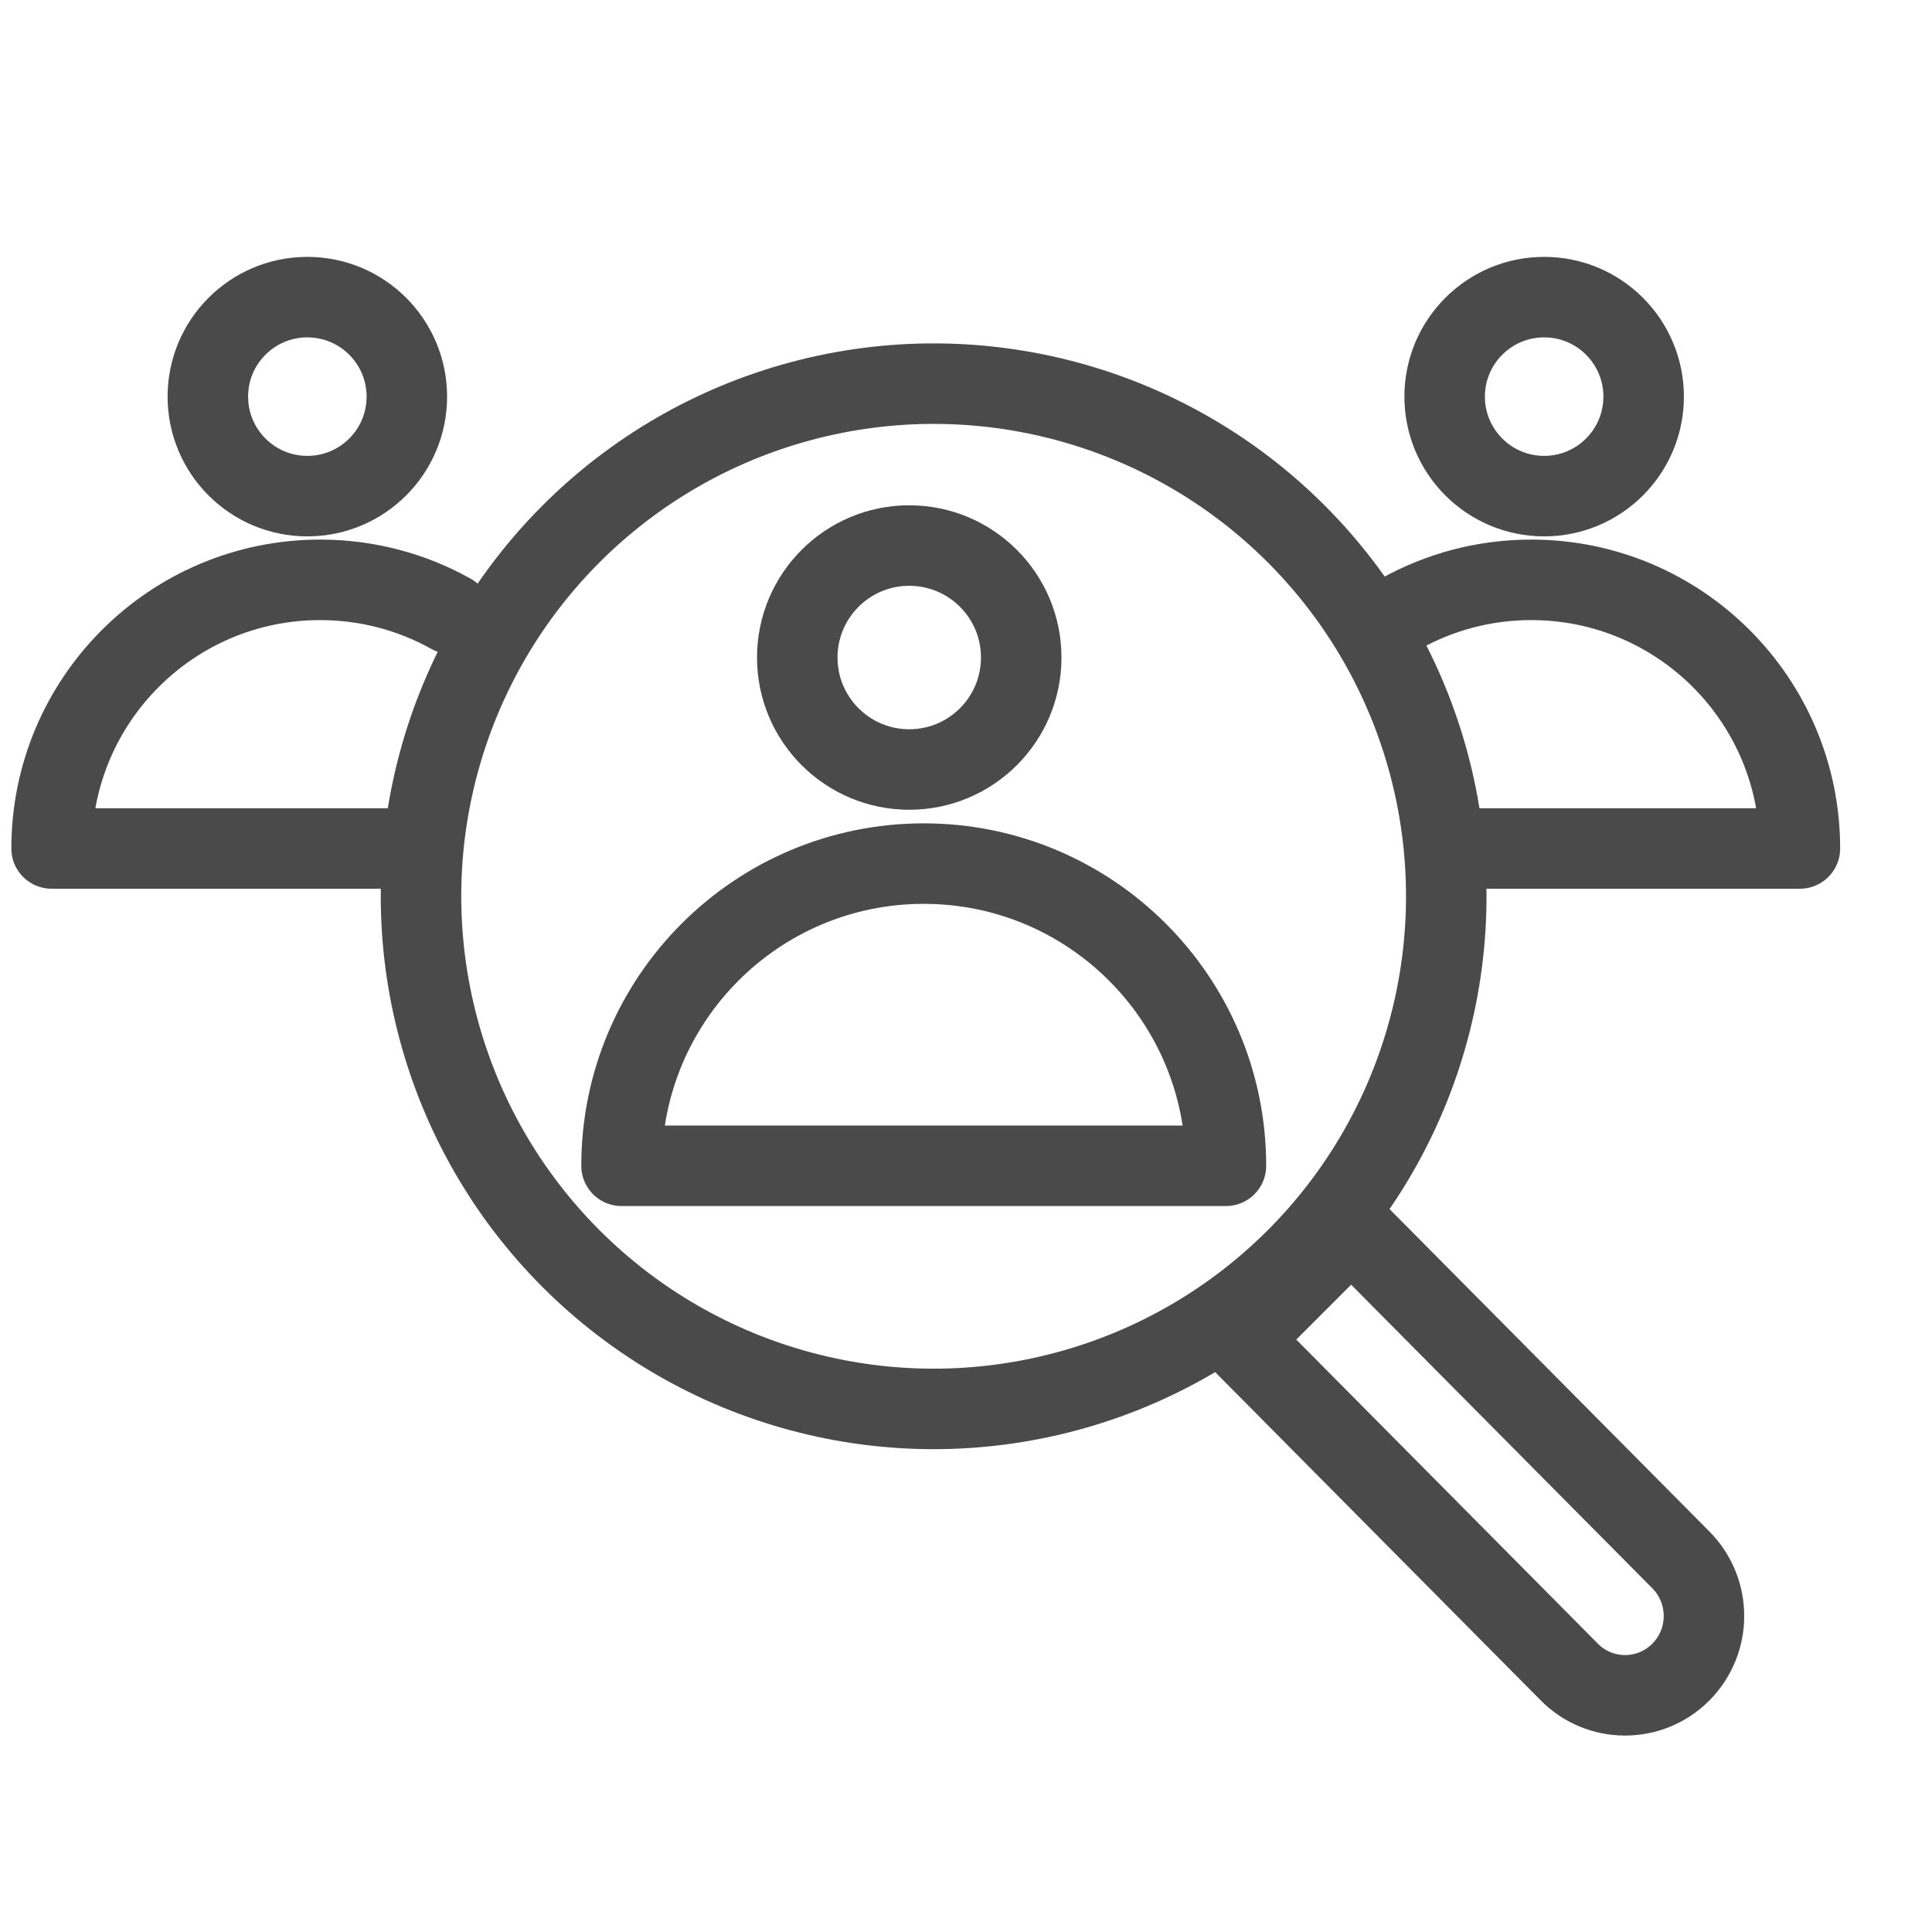
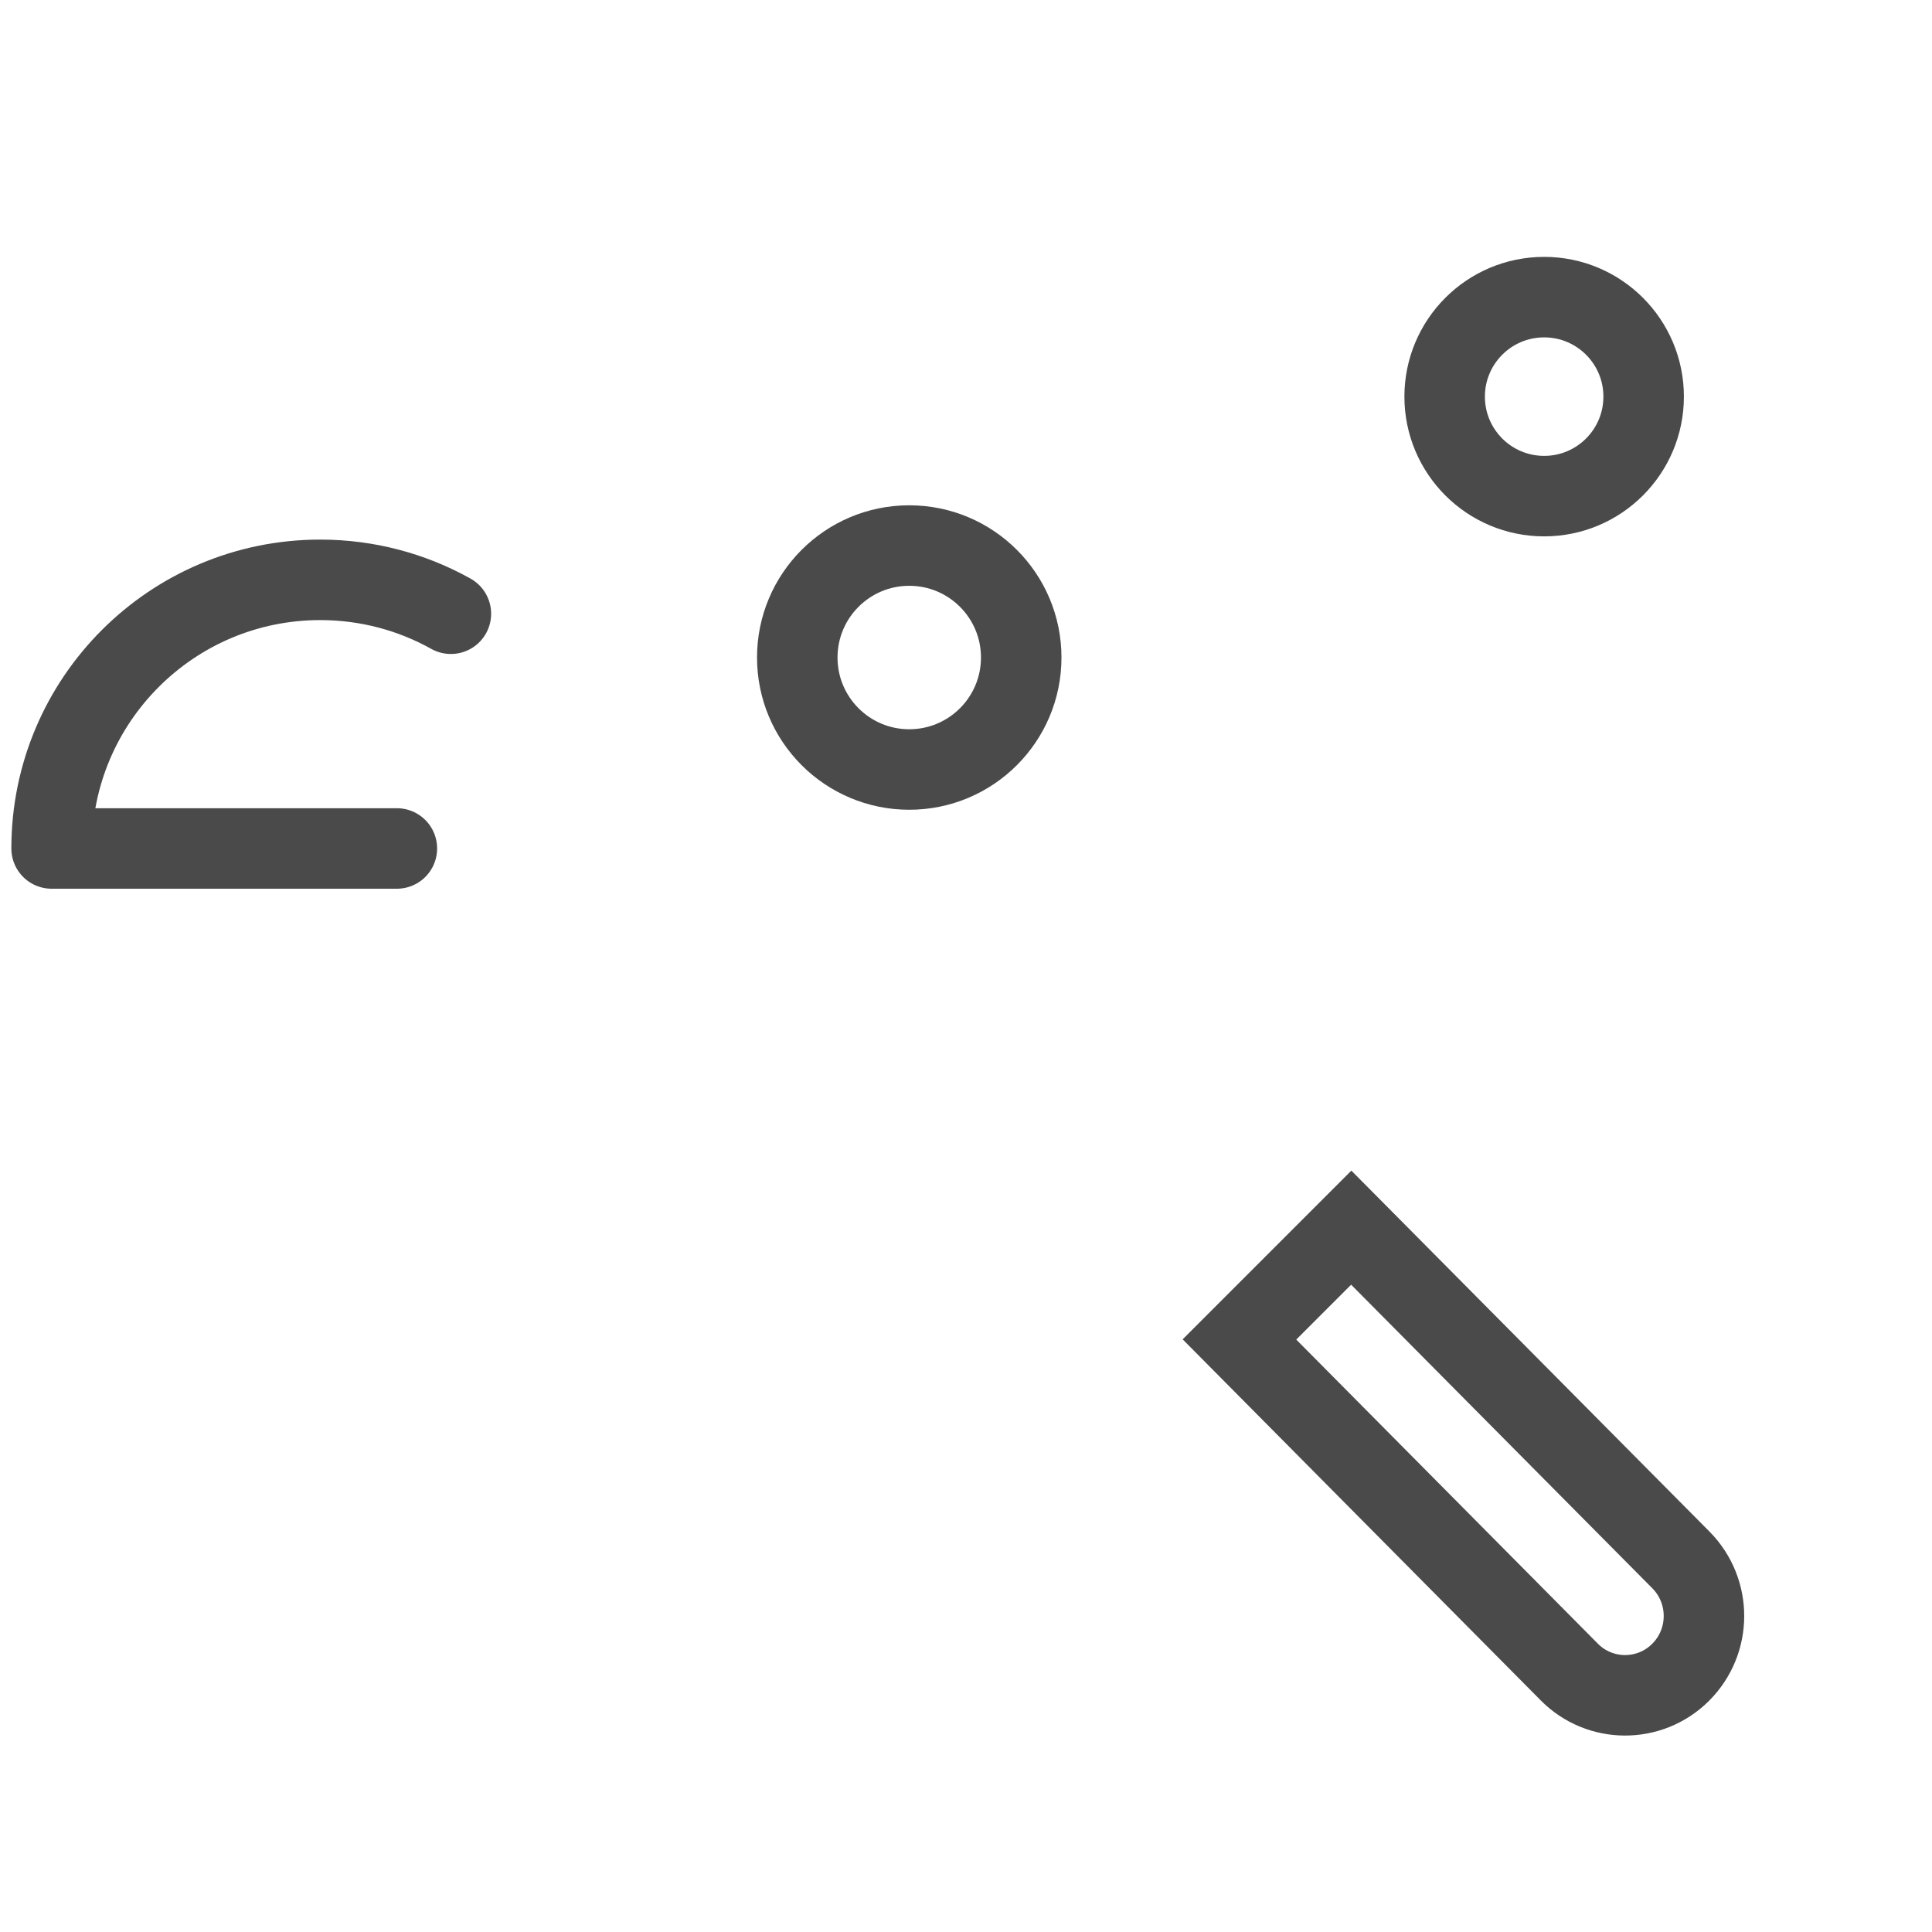
<svg xmlns="http://www.w3.org/2000/svg" width="24px" height="24px" viewBox="0 0 24 24" version="1.1">
  <title>Lead Generation</title>
  <desc>Created with Sketch.</desc>
  <defs />
  <g id="Lead-Generation" stroke="none" stroke-width="1" fill="none" fill-rule="evenodd">
    <path d="M17.494,14.957 L17.517,20.772 C17.52,21.316 17.962,21.756 18.506,21.756 C18.508,21.756 18.508,21.756 18.51,21.756 C19.049,21.754 19.485,21.315 19.482,20.776 L19.458,14.957 L17.494,14.957 Z" id="Rectangle" stroke="#4A4A4A" transform="translate(18.487, 18.356) scale(-1, 1) rotate(45) translate(-18.487, -18.356) " />
-     <circle id="Oval-11" stroke="#4A4A4A" transform="translate(11.598, 11.134) scale(-1, 1) rotate(45) translate(-11.598, -11.134) " cx="11.598" cy="11.134" r="6.368" />
    <circle id="Oval" stroke="#4A4A4A" cx="11.295" cy="8.168" r="1.391" />
-     <path d="M15.229,14.482 C15.229,12.409 13.548,10.728 11.475,10.728 C9.402,10.728 7.721,12.409 7.721,14.482 L15.229,14.482 Z" id="Oval" stroke="#4A4A4A" stroke-linecap="round" stroke-linejoin="round" />
    <g id="Group-2" transform="translate(0, 3)" stroke="#4A4A4A">
-       <circle id="Oval" cx="3.818" cy="1.927" r="1.236" />
      <path d="M5.601,4.624 C5.121,4.356 4.567,4.203 3.978,4.203 C2.135,4.203 0.641,5.697 0.641,7.54 C2.547,7.54 3.977,7.54 4.93,7.54" id="Oval" stroke-linecap="round" stroke-linejoin="round" />
    </g>
    <g id="Group-2" transform="translate(20, 7) scale(-1, 1) translate(-20, -7) translate(17, 3)" stroke="#4A4A4A">
      <circle id="Oval" cx="3.818" cy="1.927" r="1.236" />
-       <path d="M5.601,4.624 C5.121,4.356 4.567,4.203 3.978,4.203 C2.135,4.203 0.641,5.697 0.641,7.54 C2.547,7.54 3.977,7.54 4.93,7.54" id="Oval" stroke-linecap="round" stroke-linejoin="round" />
    </g>
  </g>
</svg>